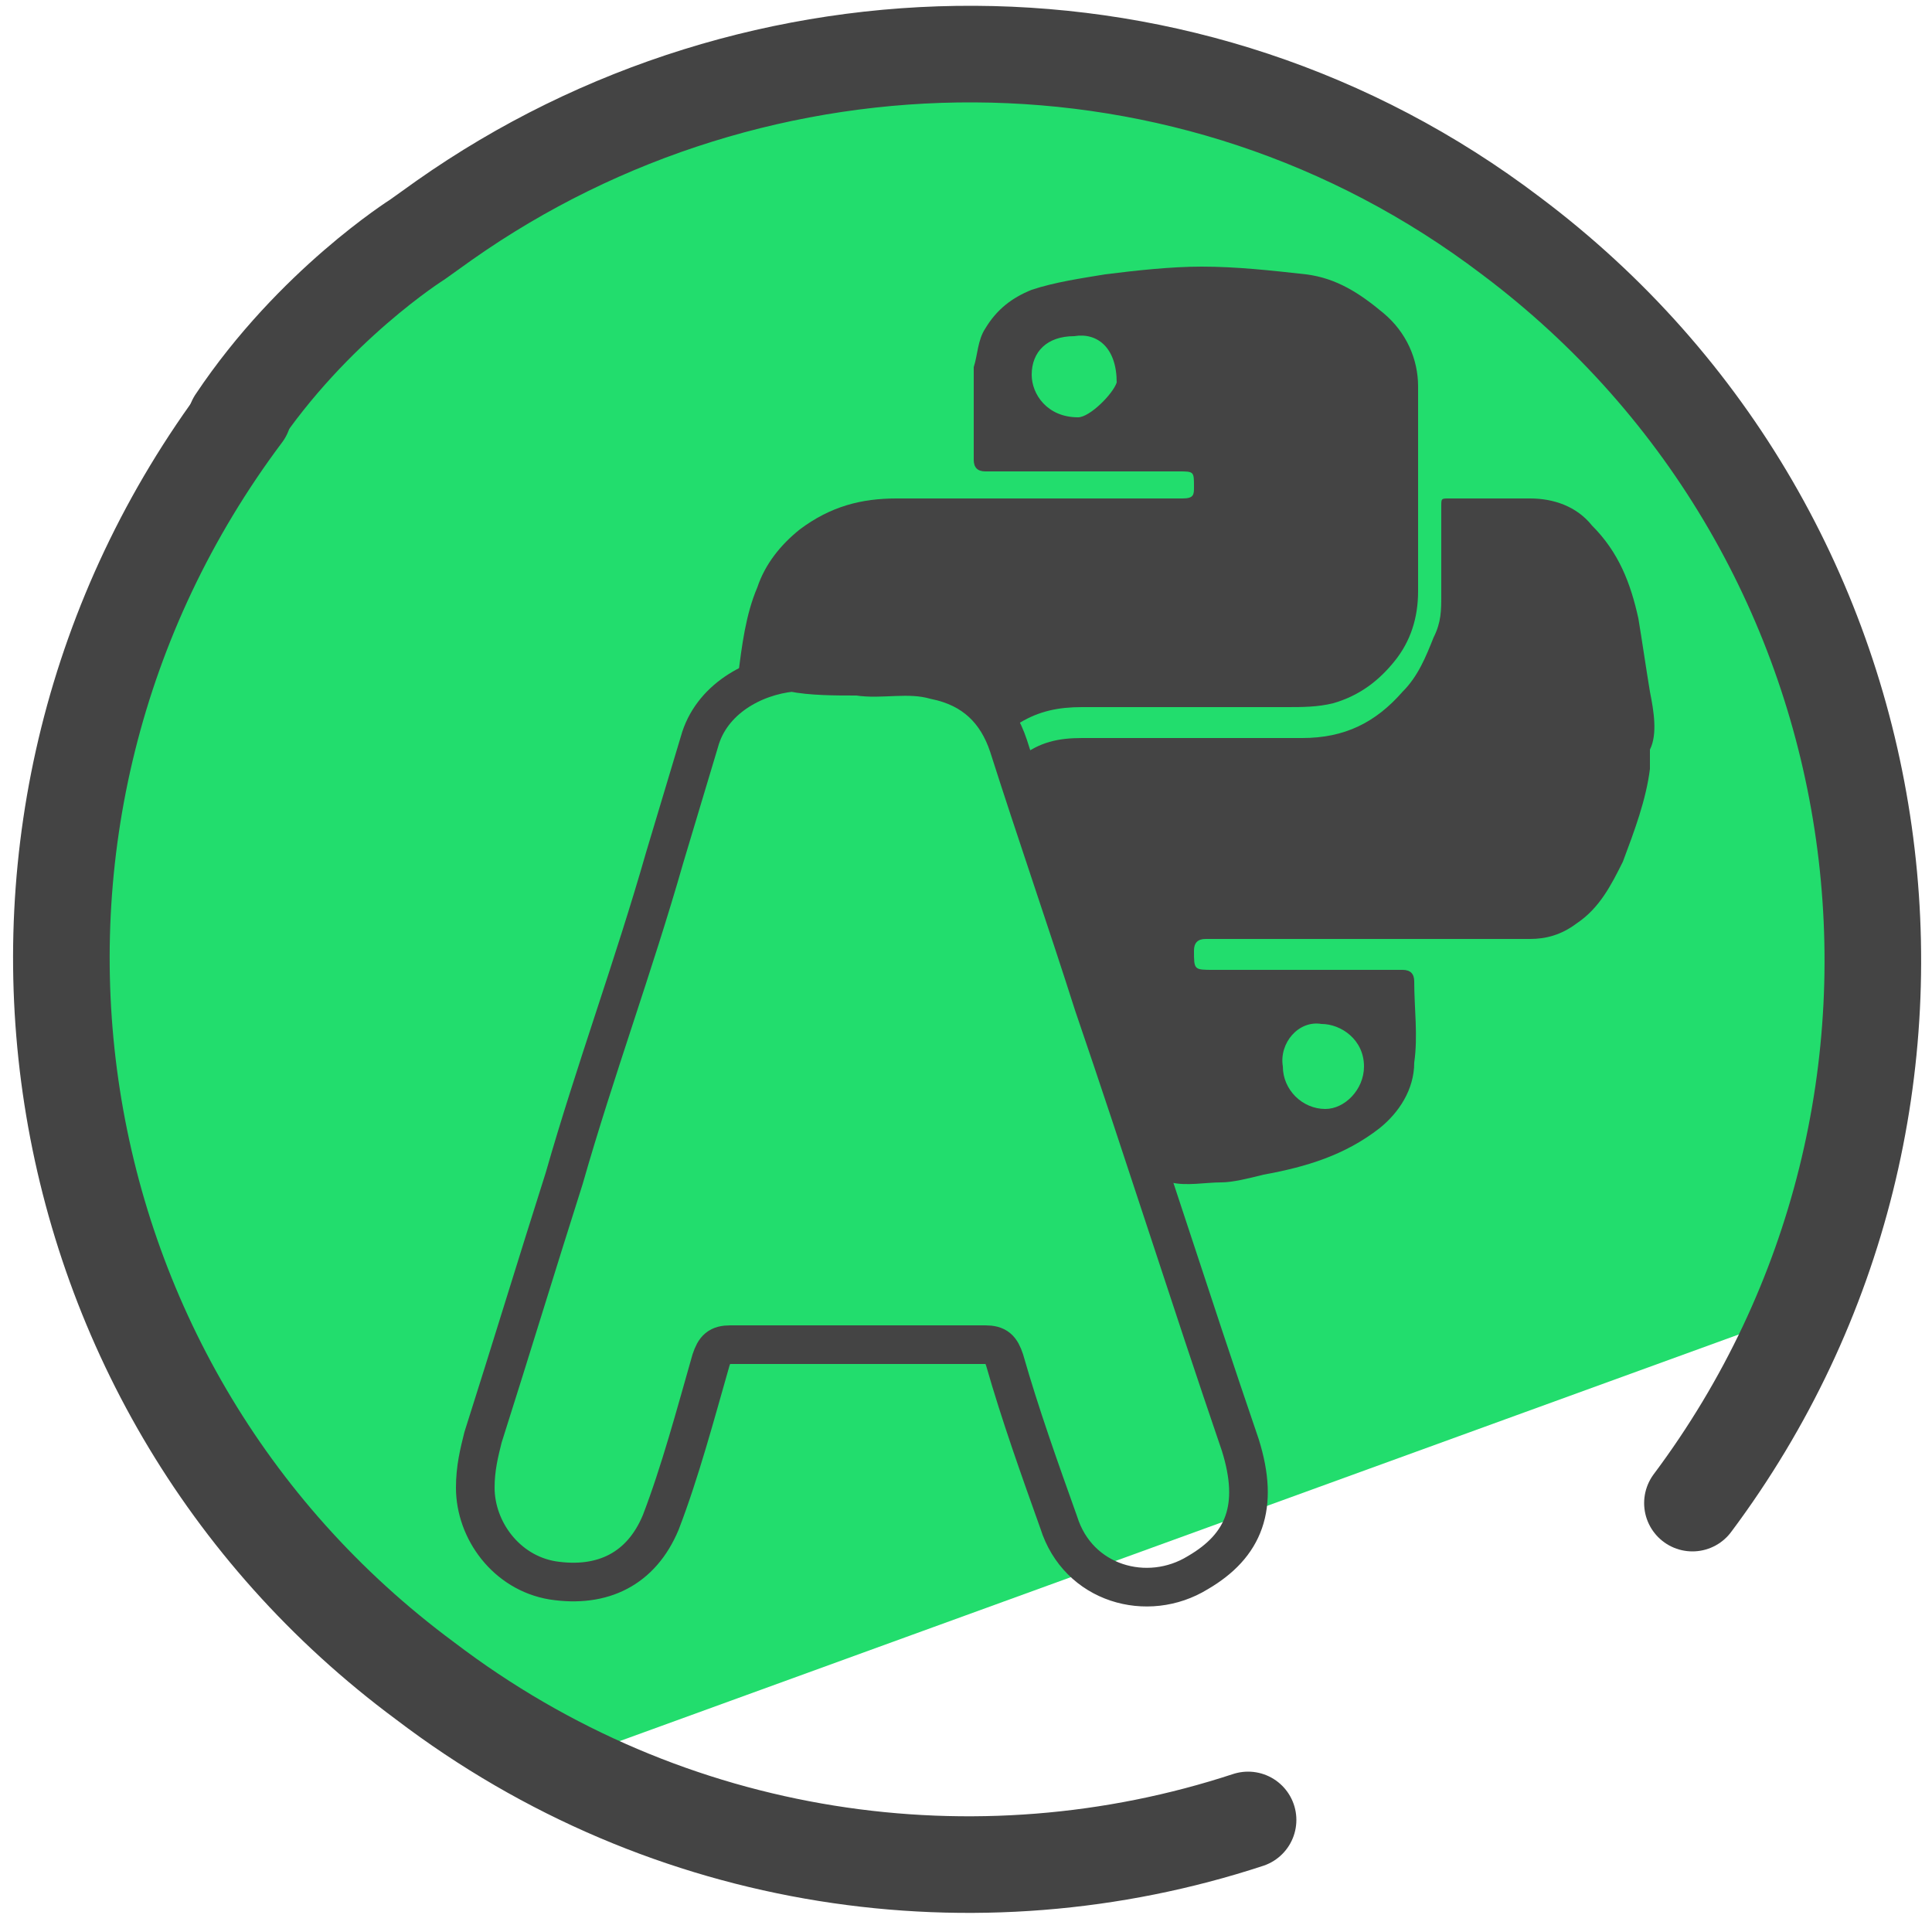
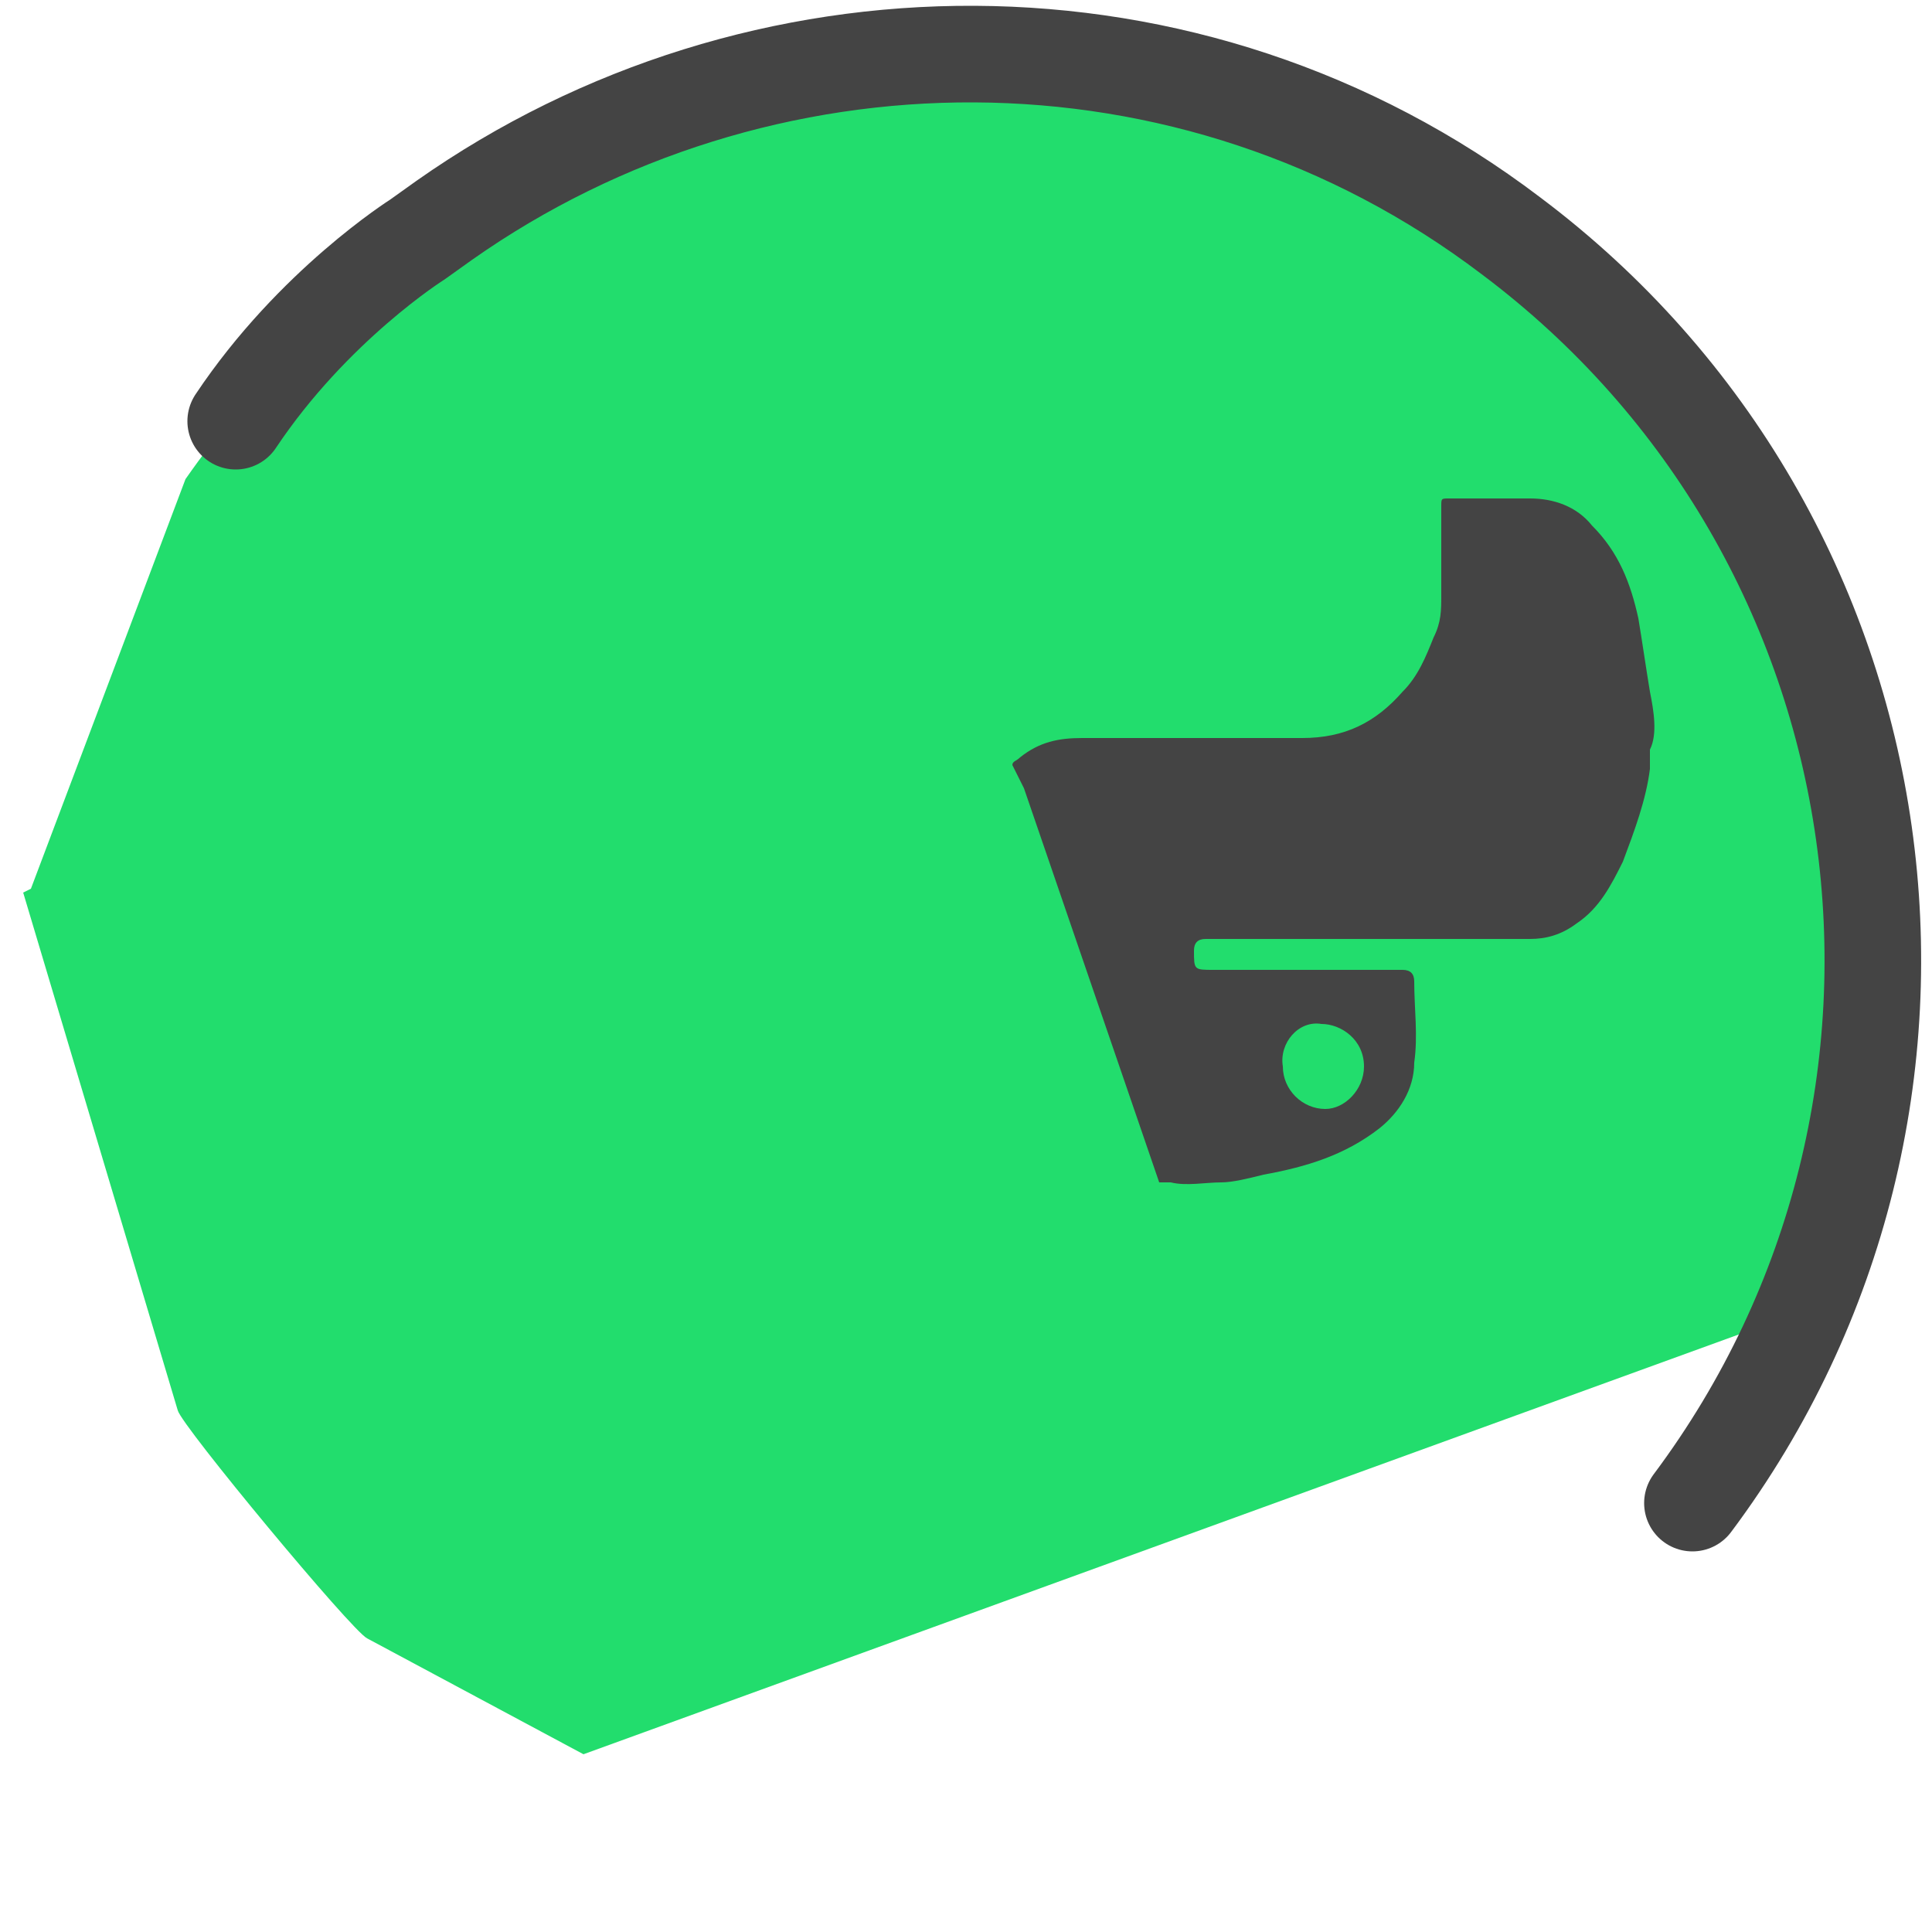
<svg xmlns="http://www.w3.org/2000/svg" id="Camada_3" x="0" y="0" version="1.1" viewBox="0 0 50 50" xml:space="preserve">
  <style>.st2{fill:none;stroke:#444;stroke-width:2.5;stroke-linecap:round;stroke-linejoin:round;stroke-miterlimit:10}.st4{fill:#444}</style>
-   <path fill="#04ad49" d="M28 20.8l7.7 2.4-6.6 4.6.1 8.1-6.5-4.8-7.6 2.6 2.6-7.7-4.8-6.4 8 .1 4.7-6.6z" />
  <path fill="#22dd6d" d="M48 20.2c-.2-.8-2.7-7.5-3.2-8.1l-3-3.5-.2.1L34 2.9l-7.8-.7c-3.2 0-14.5.3-21.4 10.2L.8 23l-.2.1 4 13.4c.1.4 4.5 5.7 4.9 5.9l5.6 3 32.2-11.7c.6-.5 1.6-8.7.7-13.5z" />
-   <path d="M32.3 47.1c-7 2.3-15 1.2-21.3-3.6C.6 35.8-1.5 21.1 6.3 10.7" class="st2" />
  <path d="M6.1 10.9c2-3 4.7-4.7 4.7-4.7l.7-.5c8.1-5.7 19.3-5.9 27.6.4 10.4 7.8 12.4 22.5 4.7 32.8" class="st2" />
-   <path fill="none" stroke="#444" stroke-linecap="round" stroke-linejoin="round" stroke-miterlimit="10" d="M22.2 17.5c.6.1 1.3-.1 2 .1 1 .2 1.6.8 1.9 1.7.7 2.2 1.5 4.5 2.2 6.7 1.3 3.8 2.5 7.6 3.8 11.4.5 1.6.1 2.6-1.1 3.3-1.3.8-3.1.3-3.6-1.3-.5-1.4-1-2.8-1.4-4.2-.1-.3-.2-.4-.5-.4h-6.6c-.3 0-.4.1-.5.4-.4 1.4-.8 2.9-1.3 4.2-.5 1.2-1.5 1.7-2.8 1.5-1.2-.2-2-1.3-2-2.4 0-.5.1-.9.2-1.3.7-2.2 1.4-4.5 2.1-6.7.8-2.8 1.8-5.5 2.6-8.3l.9-3c.3-1.1 1.4-1.7 2.4-1.8.5.1 1.1.1 1.7.1z" />
-   <path d="M35.8 8.1c-.6-.5-1.2-.9-2-1-.9-.1-1.8-.2-2.7-.2-.8 0-1.7.1-2.5.2-.6.1-1.3.2-1.9.4-.5.2-.9.5-1.2 1-.2.3-.2.7-.3 1v2.4c0 .2.1.3.3.3h5c.4 0 .4 0 .4.4 0 .2 0 .3-.3.3h-7.4c-.9 0-1.7.2-2.5.8-.5.4-.9.9-1.1 1.5-.3.7-.4 1.5-.5 2.3l.5-.3h3.9l1.8.8.7 1c.1-.1.3-.2.4-.3.5-.3 1-.4 1.6-.4h5.3c.4 0 .8 0 1.2-.1.7-.2 1.2-.6 1.6-1.1.4-.5.6-1.1.6-1.8V10c0-.7-.3-1.4-.9-1.9zm-7.9 2.7c-.8 0-1.2-.6-1.2-1.1 0-.6.4-1 1.1-1 .6-.1 1.1.3 1.1 1.2-.1.3-.7.9-1 .9z" class="st4" />
  <path d="M42.7 17.9c-.1-.6-.2-1.3-.3-1.9-.2-.9-.5-1.7-1.2-2.4-.4-.5-1-.7-1.6-.7h-2.1c-.2 0-.2 0-.2.2v2.3c0 .4 0 .7-.2 1.1-.2.5-.4 1-.8 1.4-.7.8-1.5 1.2-2.6 1.2H28c-.6 0-1.1.1-1.6.5-.1.1-.2.1-.2.2l.3.6L30 30.6h.3c.4.1.9 0 1.3 0 .3 0 .7-.1 1.1-.2 1.1-.2 2.1-.5 3-1.2.5-.4.9-1 .9-1.7.1-.7 0-1.4 0-2.1 0-.2-.1-.3-.3-.3h-4.9c-.5 0-.5 0-.5-.5 0-.2.1-.3.3-.3h8.4c.4 0 .8-.1 1.2-.4.6-.4.9-1 1.2-1.6.3-.8.6-1.6.7-2.4v-.5c.2-.4.1-1 0-1.5zm-8.5 8.6c.5 0 1.1.4 1.1 1.1 0 .6-.5 1.1-1 1.1-.6 0-1.1-.5-1.1-1.1-.1-.6.4-1.2 1-1.1z" class="st4" />
</svg>